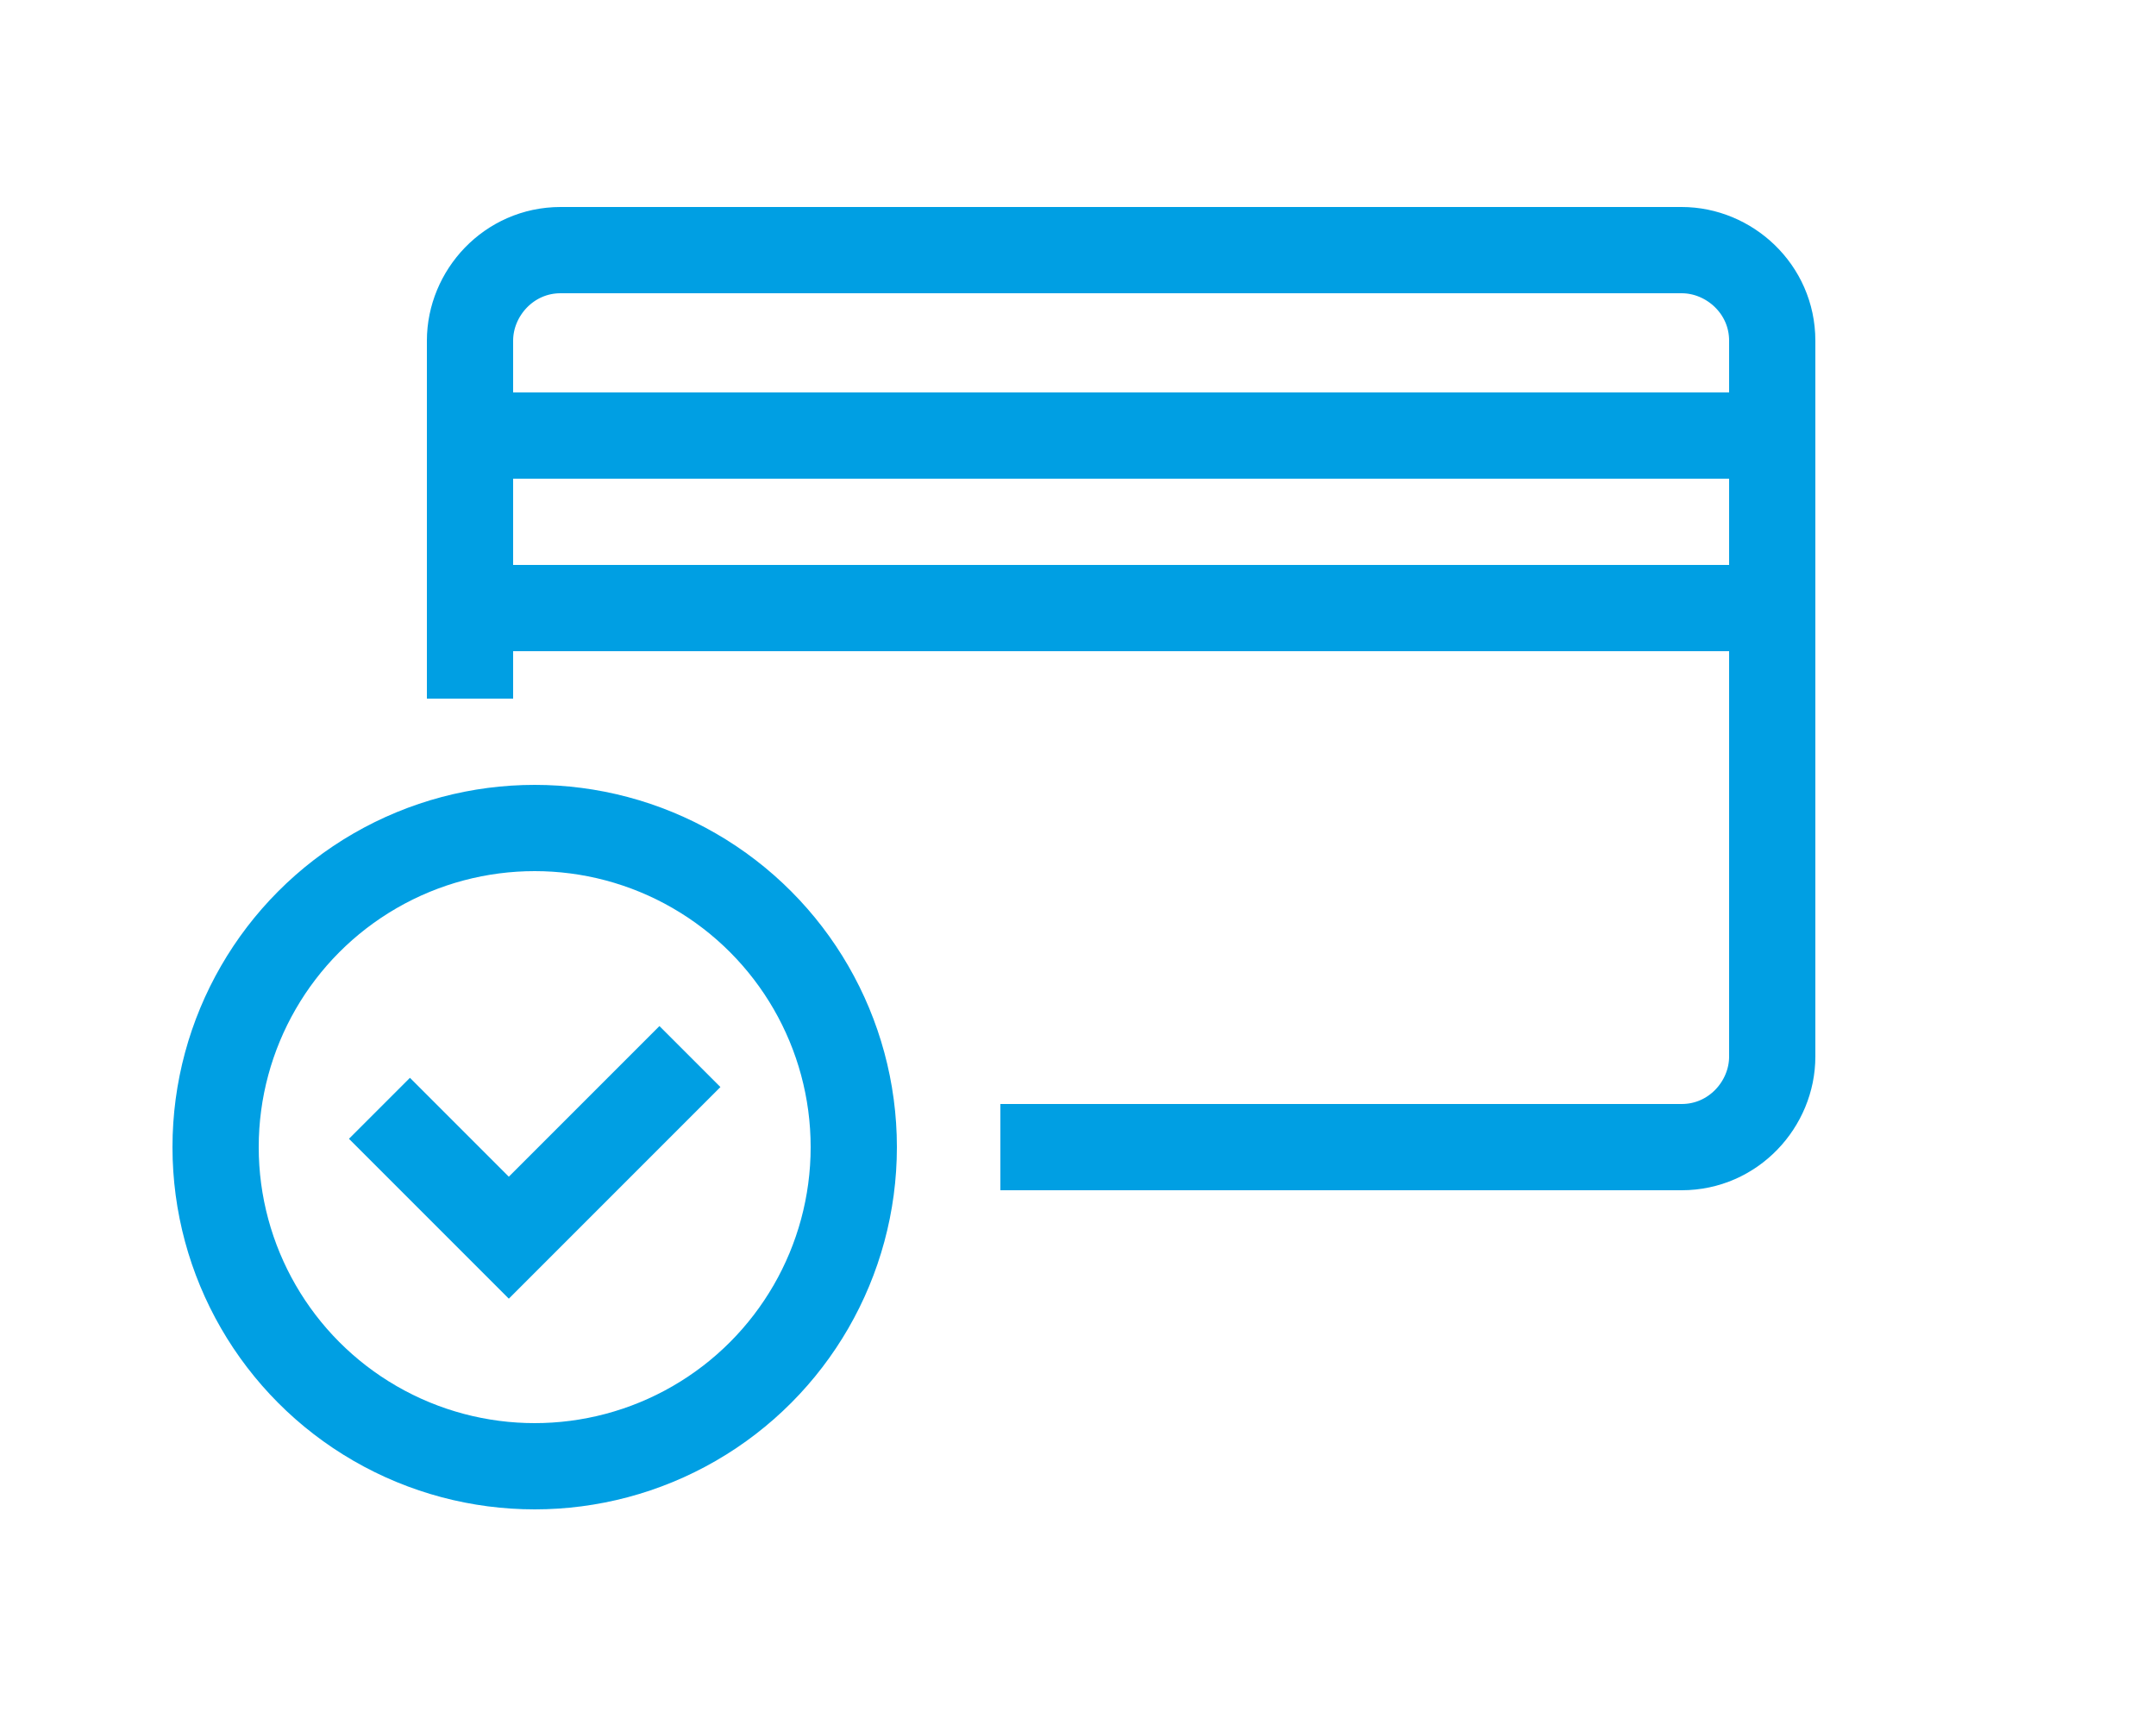
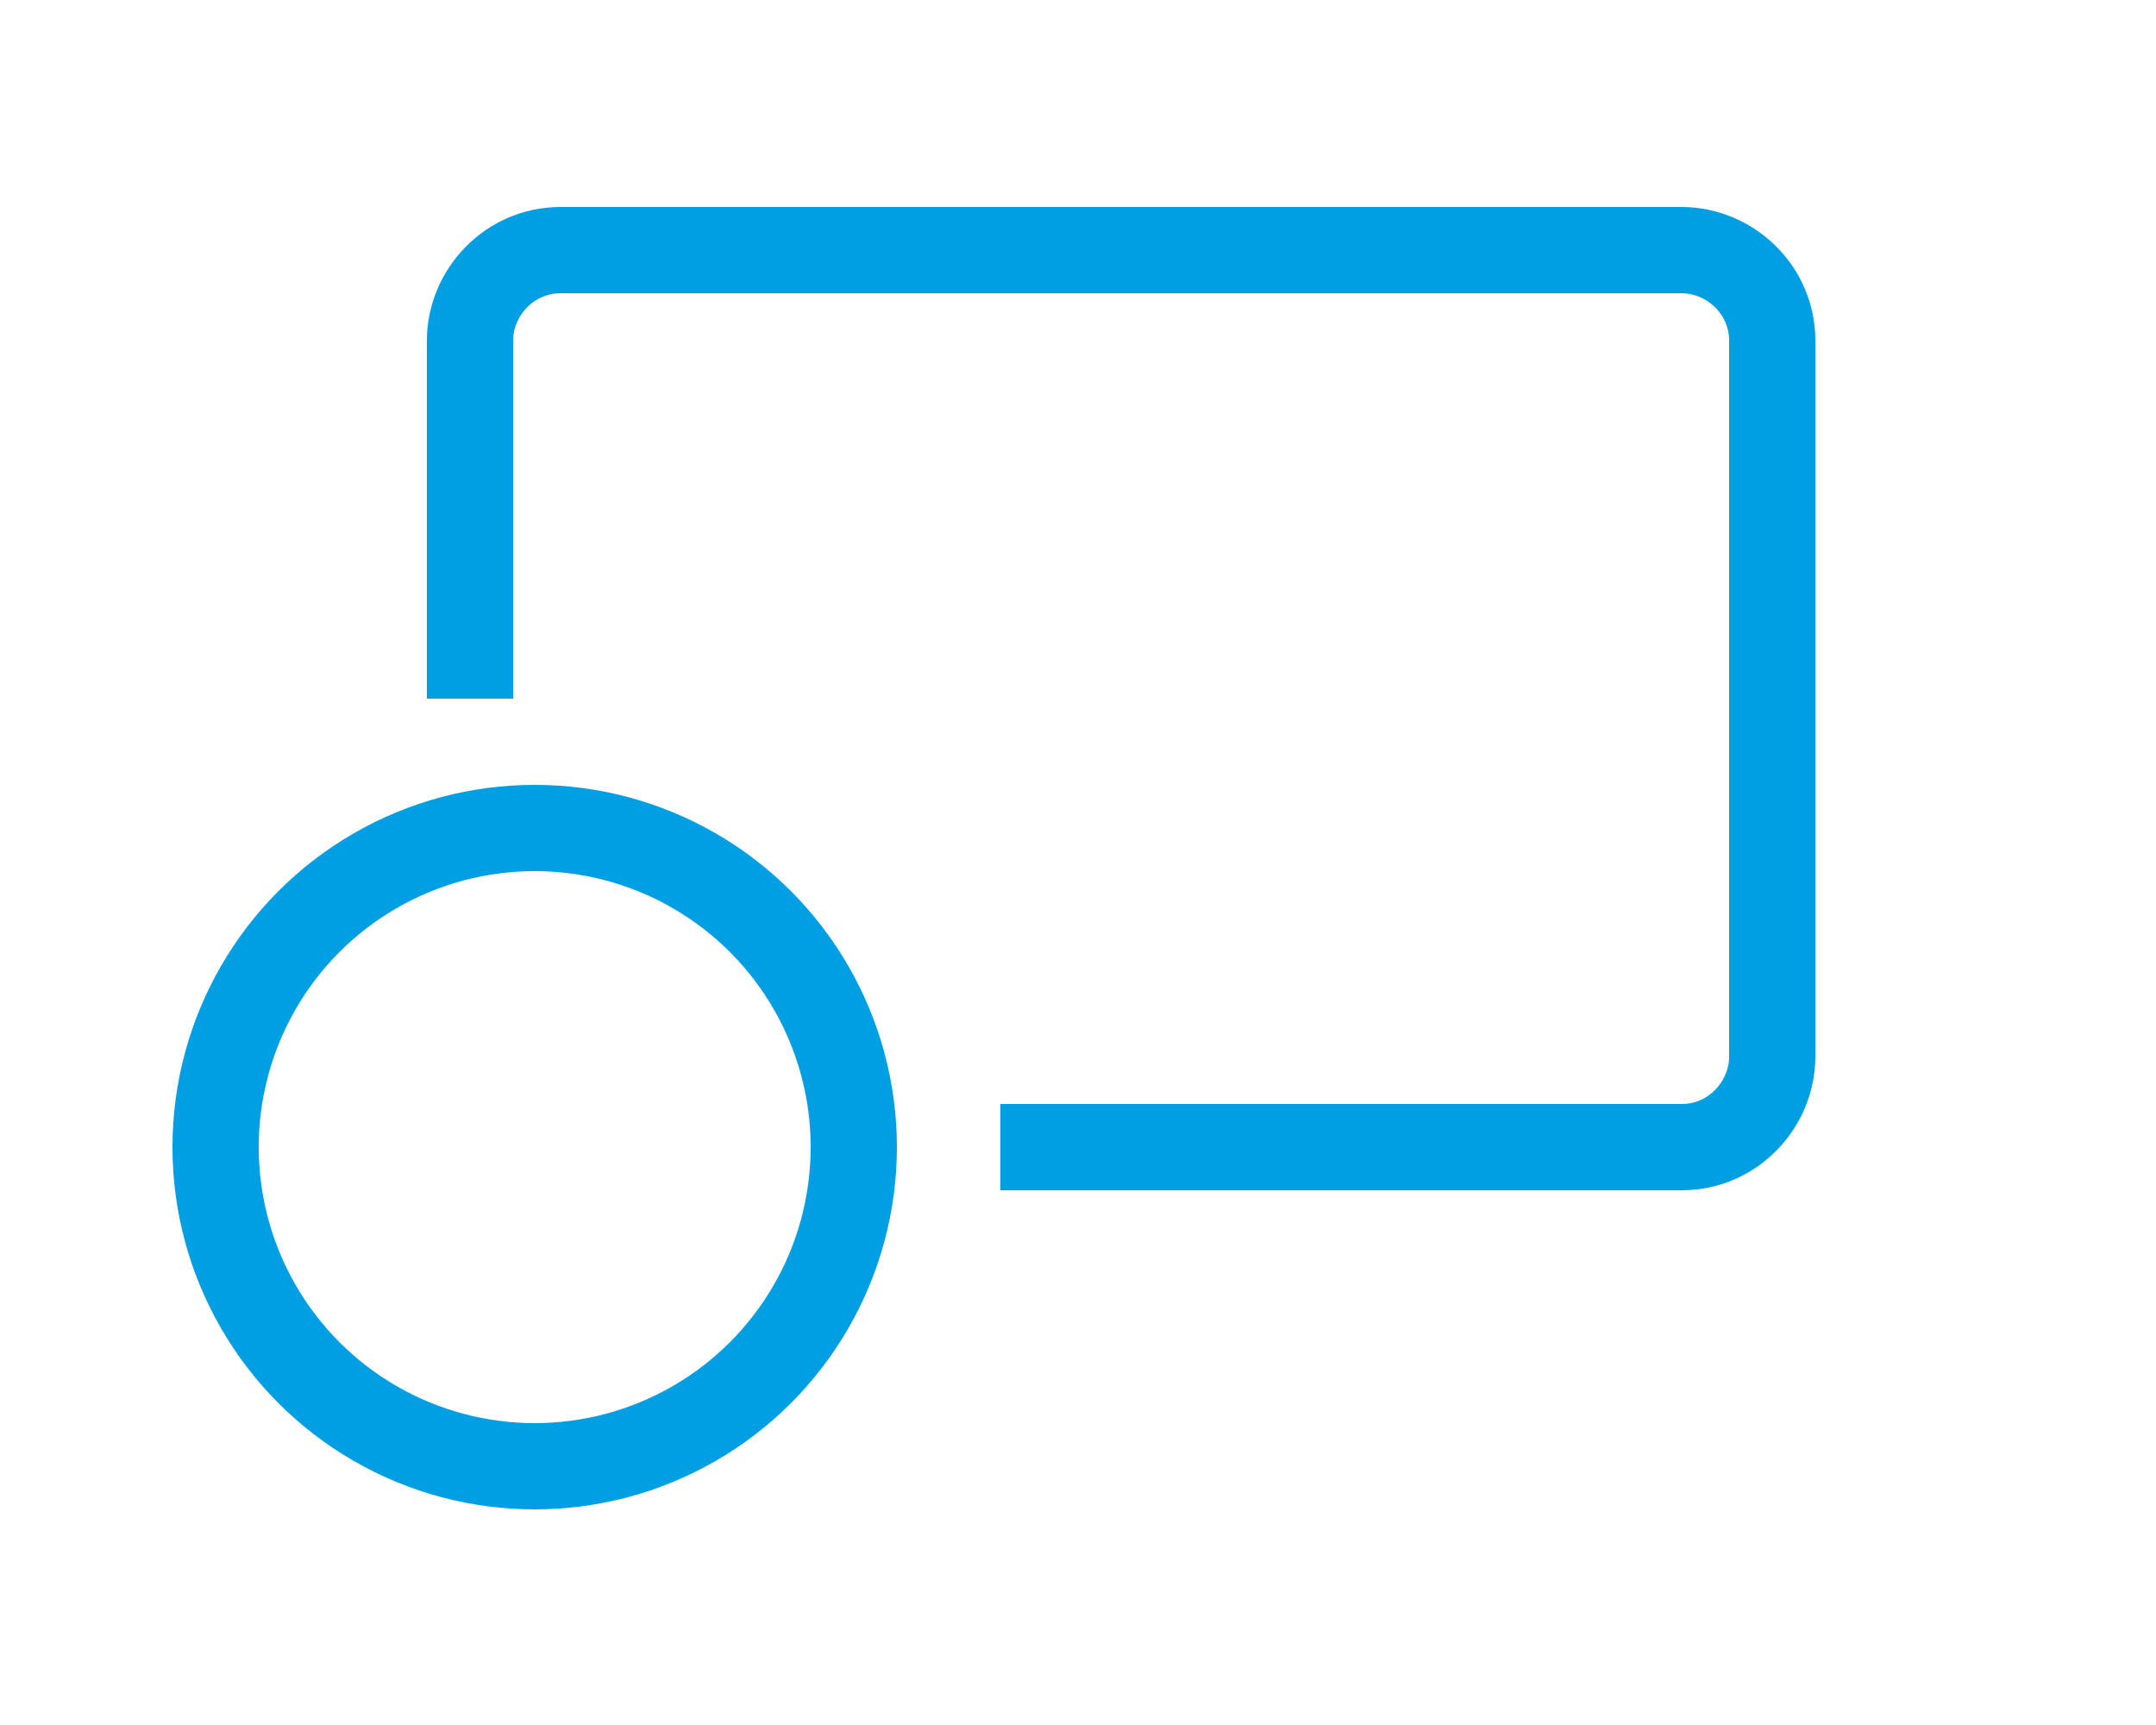
<svg xmlns="http://www.w3.org/2000/svg" version="1.1" id="Layer_1" x="0px" y="0px" width="50px" height="40px" viewBox="0 0 50 40" style="enable-background:new 0 0 50 40;" xml:space="preserve">
  <style type="text/css">
	.st0{fill:#FFFFFF;}
	.st1{fill:#8E8E8D;}
	.st2{fill:#8080B2;}
	.st3{fill:#009FE3;}
	.st4{fill:#7A868D;}
	.st5{fill:none;stroke:#009FE3;stroke-width:1.785;stroke-miterlimit:10;}
	.st6{fill:none;stroke:#009FE3;stroke-width:2;stroke-miterlimit:10;}
	.st7{fill:#014363;}
	.st8{fill:#004C71;}
</style>
  <g>
    <path class="st6" d="M10.9,16.2V7.9c0-1.1,0.9-2.1,2.1-2.1h26c1.1,0,2.1,0.9,2.1,2.1v16.6c0,1.1-0.9,2.1-2.1,2.1H23.2" />
-     <line class="st6" x1="10.9" y1="10.1" x2="41" y2="10.1" />
-     <line class="st6" x1="10.9" y1="14.1" x2="41" y2="14.1" />
    <circle class="st6" cx="12.4" cy="26.6" r="7.4" />
-     <polyline class="st6" points="8.8,25.7 11.8,28.7 16,24.5  " />
  </g>
</svg>